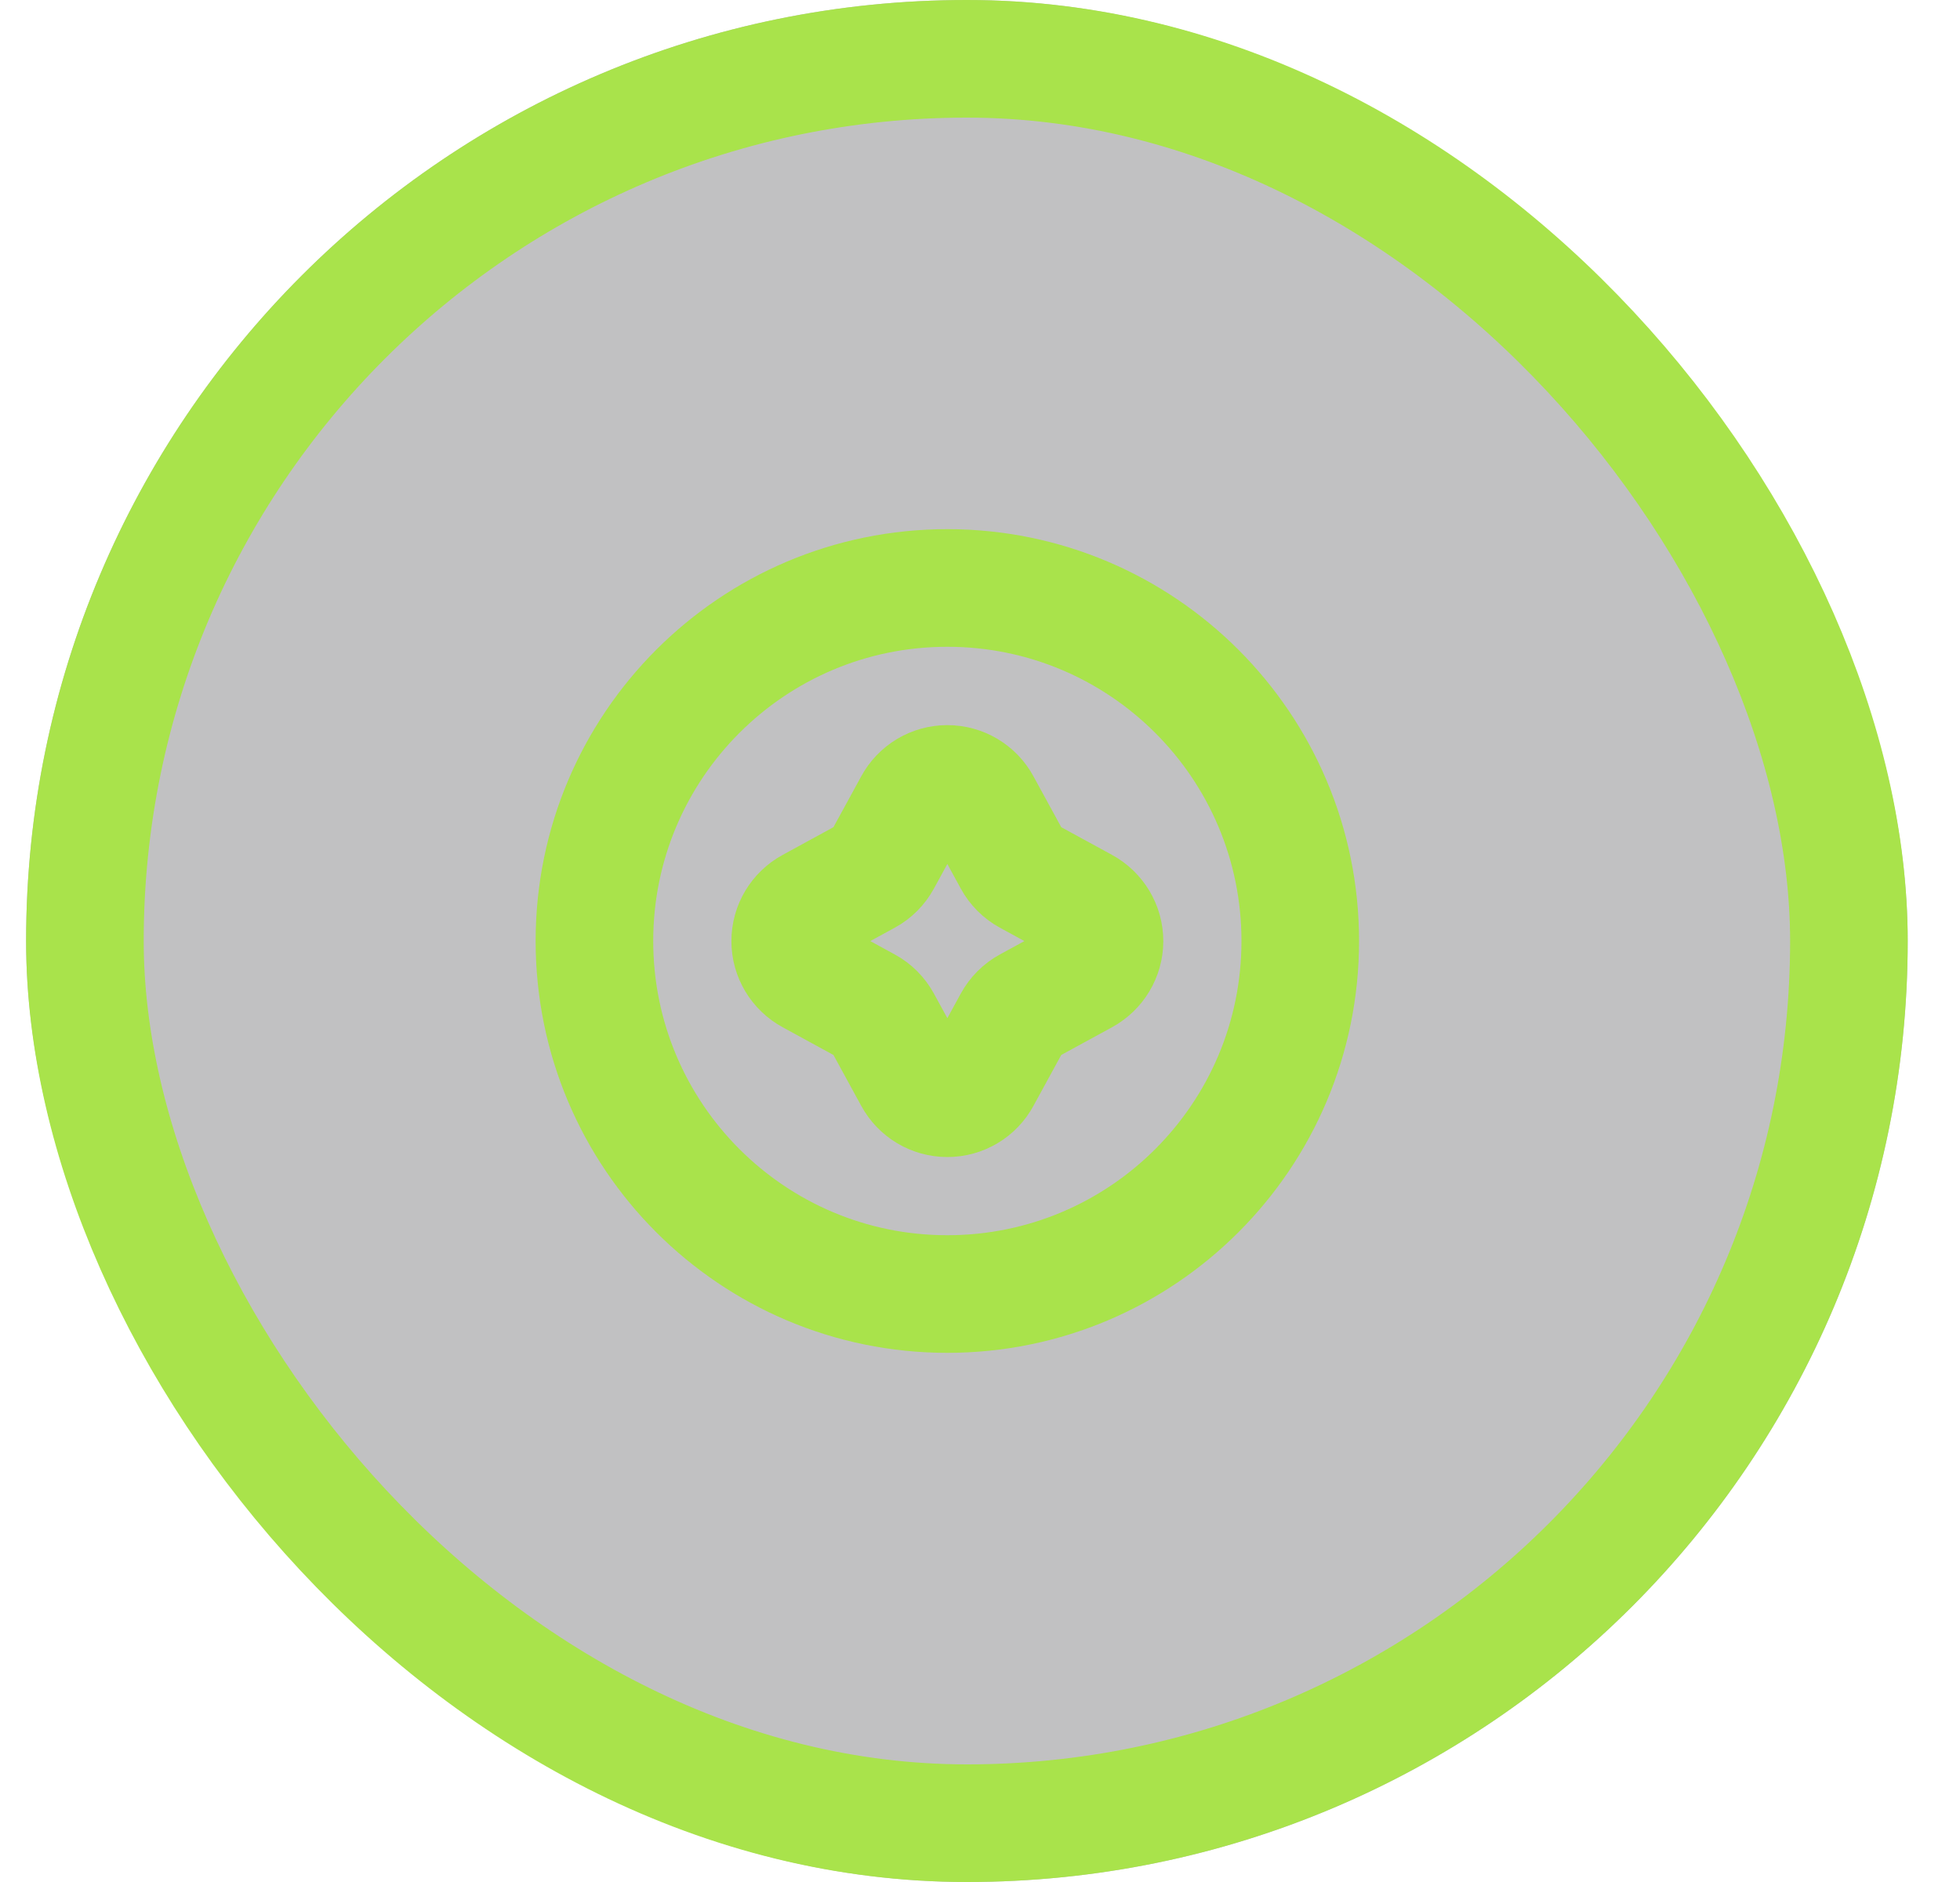
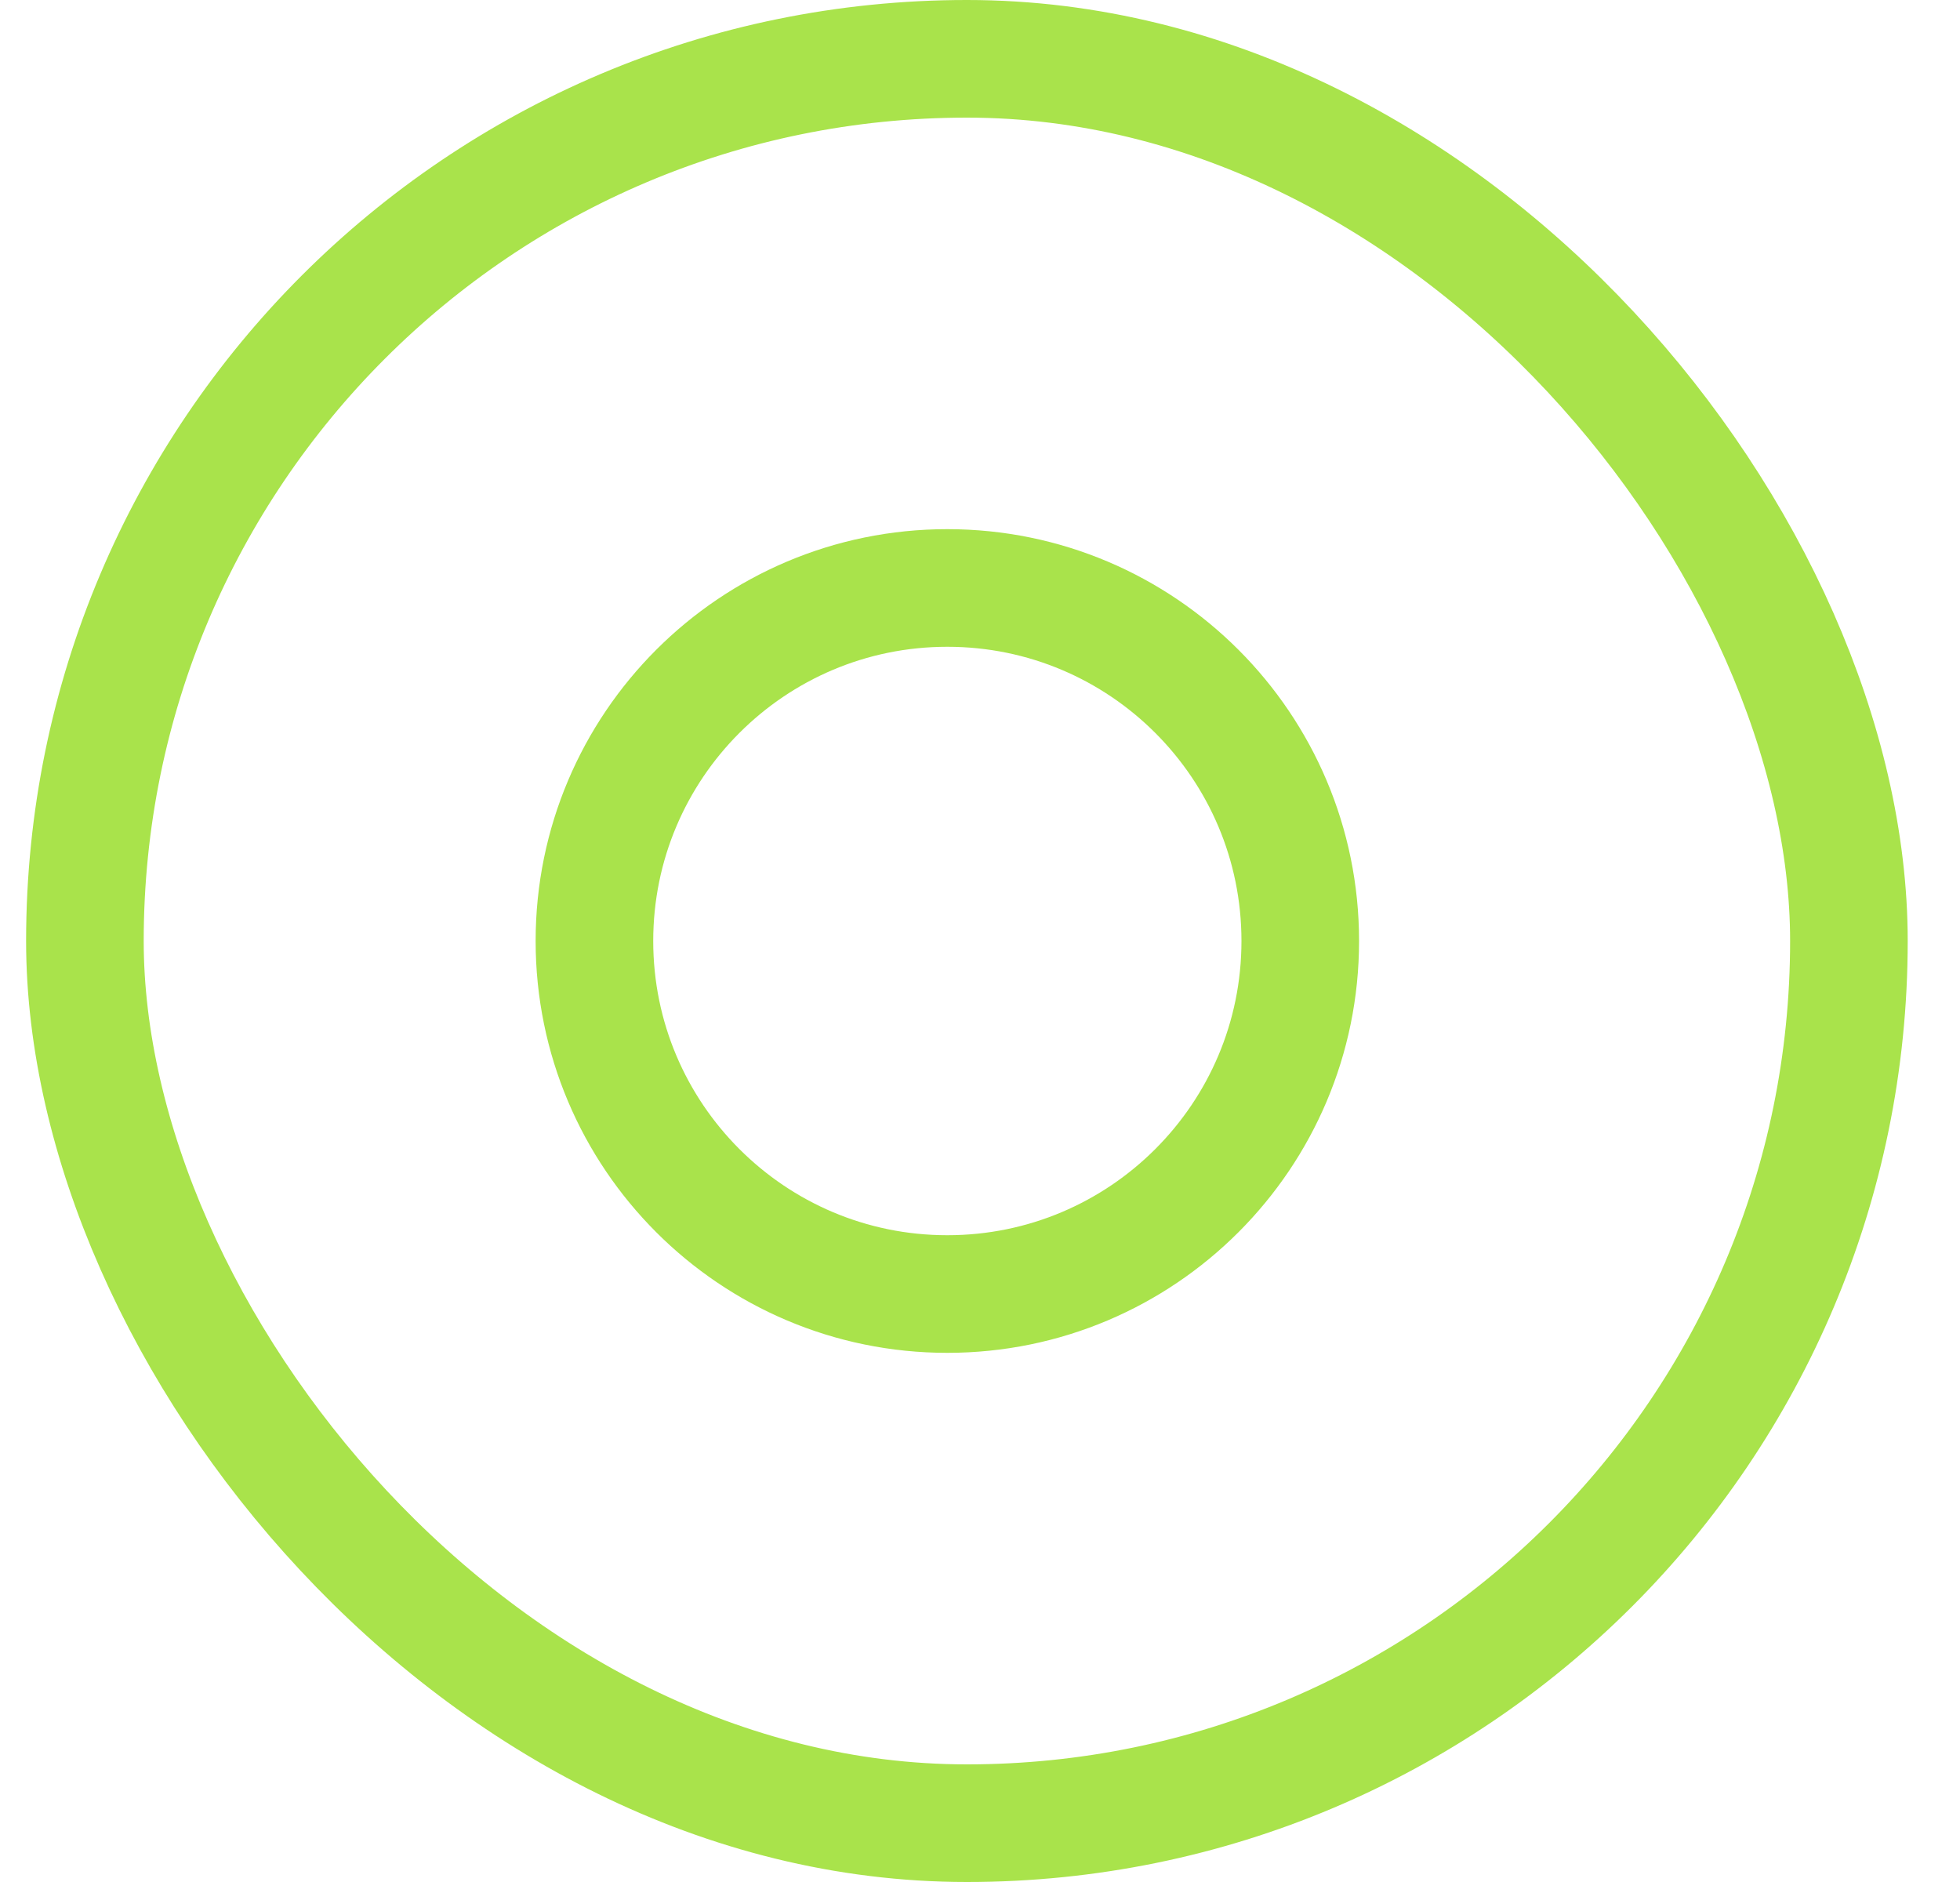
<svg xmlns="http://www.w3.org/2000/svg" width="25" height="24" viewBox="0 0 25 24" fill="none">
  <g filter="url(#filter0_b_589_10659)">
-     <rect x="0.333" width="24" height="24" rx="12" fill="#0A0B0D" fill-opacity="0.25" />
-     <path fill-rule="evenodd" clip-rule="evenodd" d="M12.083 16.502C14.57 16.502 16.585 14.486 16.585 12C16.585 9.514 14.57 7.498 12.083 7.498C9.597 7.498 7.582 9.514 7.582 12C7.582 14.486 9.597 16.502 12.083 16.502Z" stroke="#A9E34B" stroke-width="1.5" stroke-linecap="round" stroke-linejoin="round" />
-     <path fill-rule="evenodd" clip-rule="evenodd" d="M11.643 10.26C11.73 10.098 11.899 9.997 12.083 9.997C12.268 9.997 12.437 10.098 12.524 10.26L12.913 10.972C12.959 11.056 13.028 11.126 13.113 11.172L13.824 11.56C13.986 11.648 14.088 11.817 14.088 12.001C14.088 12.185 13.986 12.354 13.824 12.442L13.113 12.83C13.028 12.876 12.959 12.946 12.913 13.03L12.524 13.742C12.437 13.904 12.268 14.005 12.083 14.005C11.899 14.005 11.73 13.904 11.643 13.742L11.254 13.03C11.208 12.946 11.139 12.876 11.054 12.83L10.343 12.442C10.18 12.354 10.079 12.185 10.079 12.001C10.079 11.817 10.18 11.648 10.343 11.56L11.054 11.172C11.139 11.126 11.208 11.056 11.254 10.972L11.643 10.26Z" stroke="#A9E34B" stroke-width="1.5" />
+     <path fill-rule="evenodd" clip-rule="evenodd" d="M12.083 16.502C14.57 16.502 16.585 14.486 16.585 12C16.585 9.514 14.57 7.498 12.083 7.498C9.597 7.498 7.582 9.514 7.582 12C7.582 14.486 9.597 16.502 12.083 16.502" stroke="#A9E34B" stroke-width="1.5" stroke-linecap="round" stroke-linejoin="round" />
    <rect x="1.083" y="0.75" width="22.5" height="22.5" rx="11.25" stroke="#A9E34B" stroke-width="1.5" />
  </g>
  <defs>
    <filter id="filter0_b_589_10659" x="-31.667" y="-32" width="88" height="88" filterUnits="userSpaceOnUse" color-interpolation-filters="sRGB">
      <feFlood flood-opacity="0" result="BackgroundImageFix" />
      <feGaussianBlur in="BackgroundImageFix" stdDeviation="16" />
      <feComposite in2="SourceAlpha" operator="in" result="effect1_backgroundBlur_589_10659" />
      <feBlend mode="normal" in="SourceGraphic" in2="effect1_backgroundBlur_589_10659" result="shape" />
    </filter>
  </defs>
</svg>